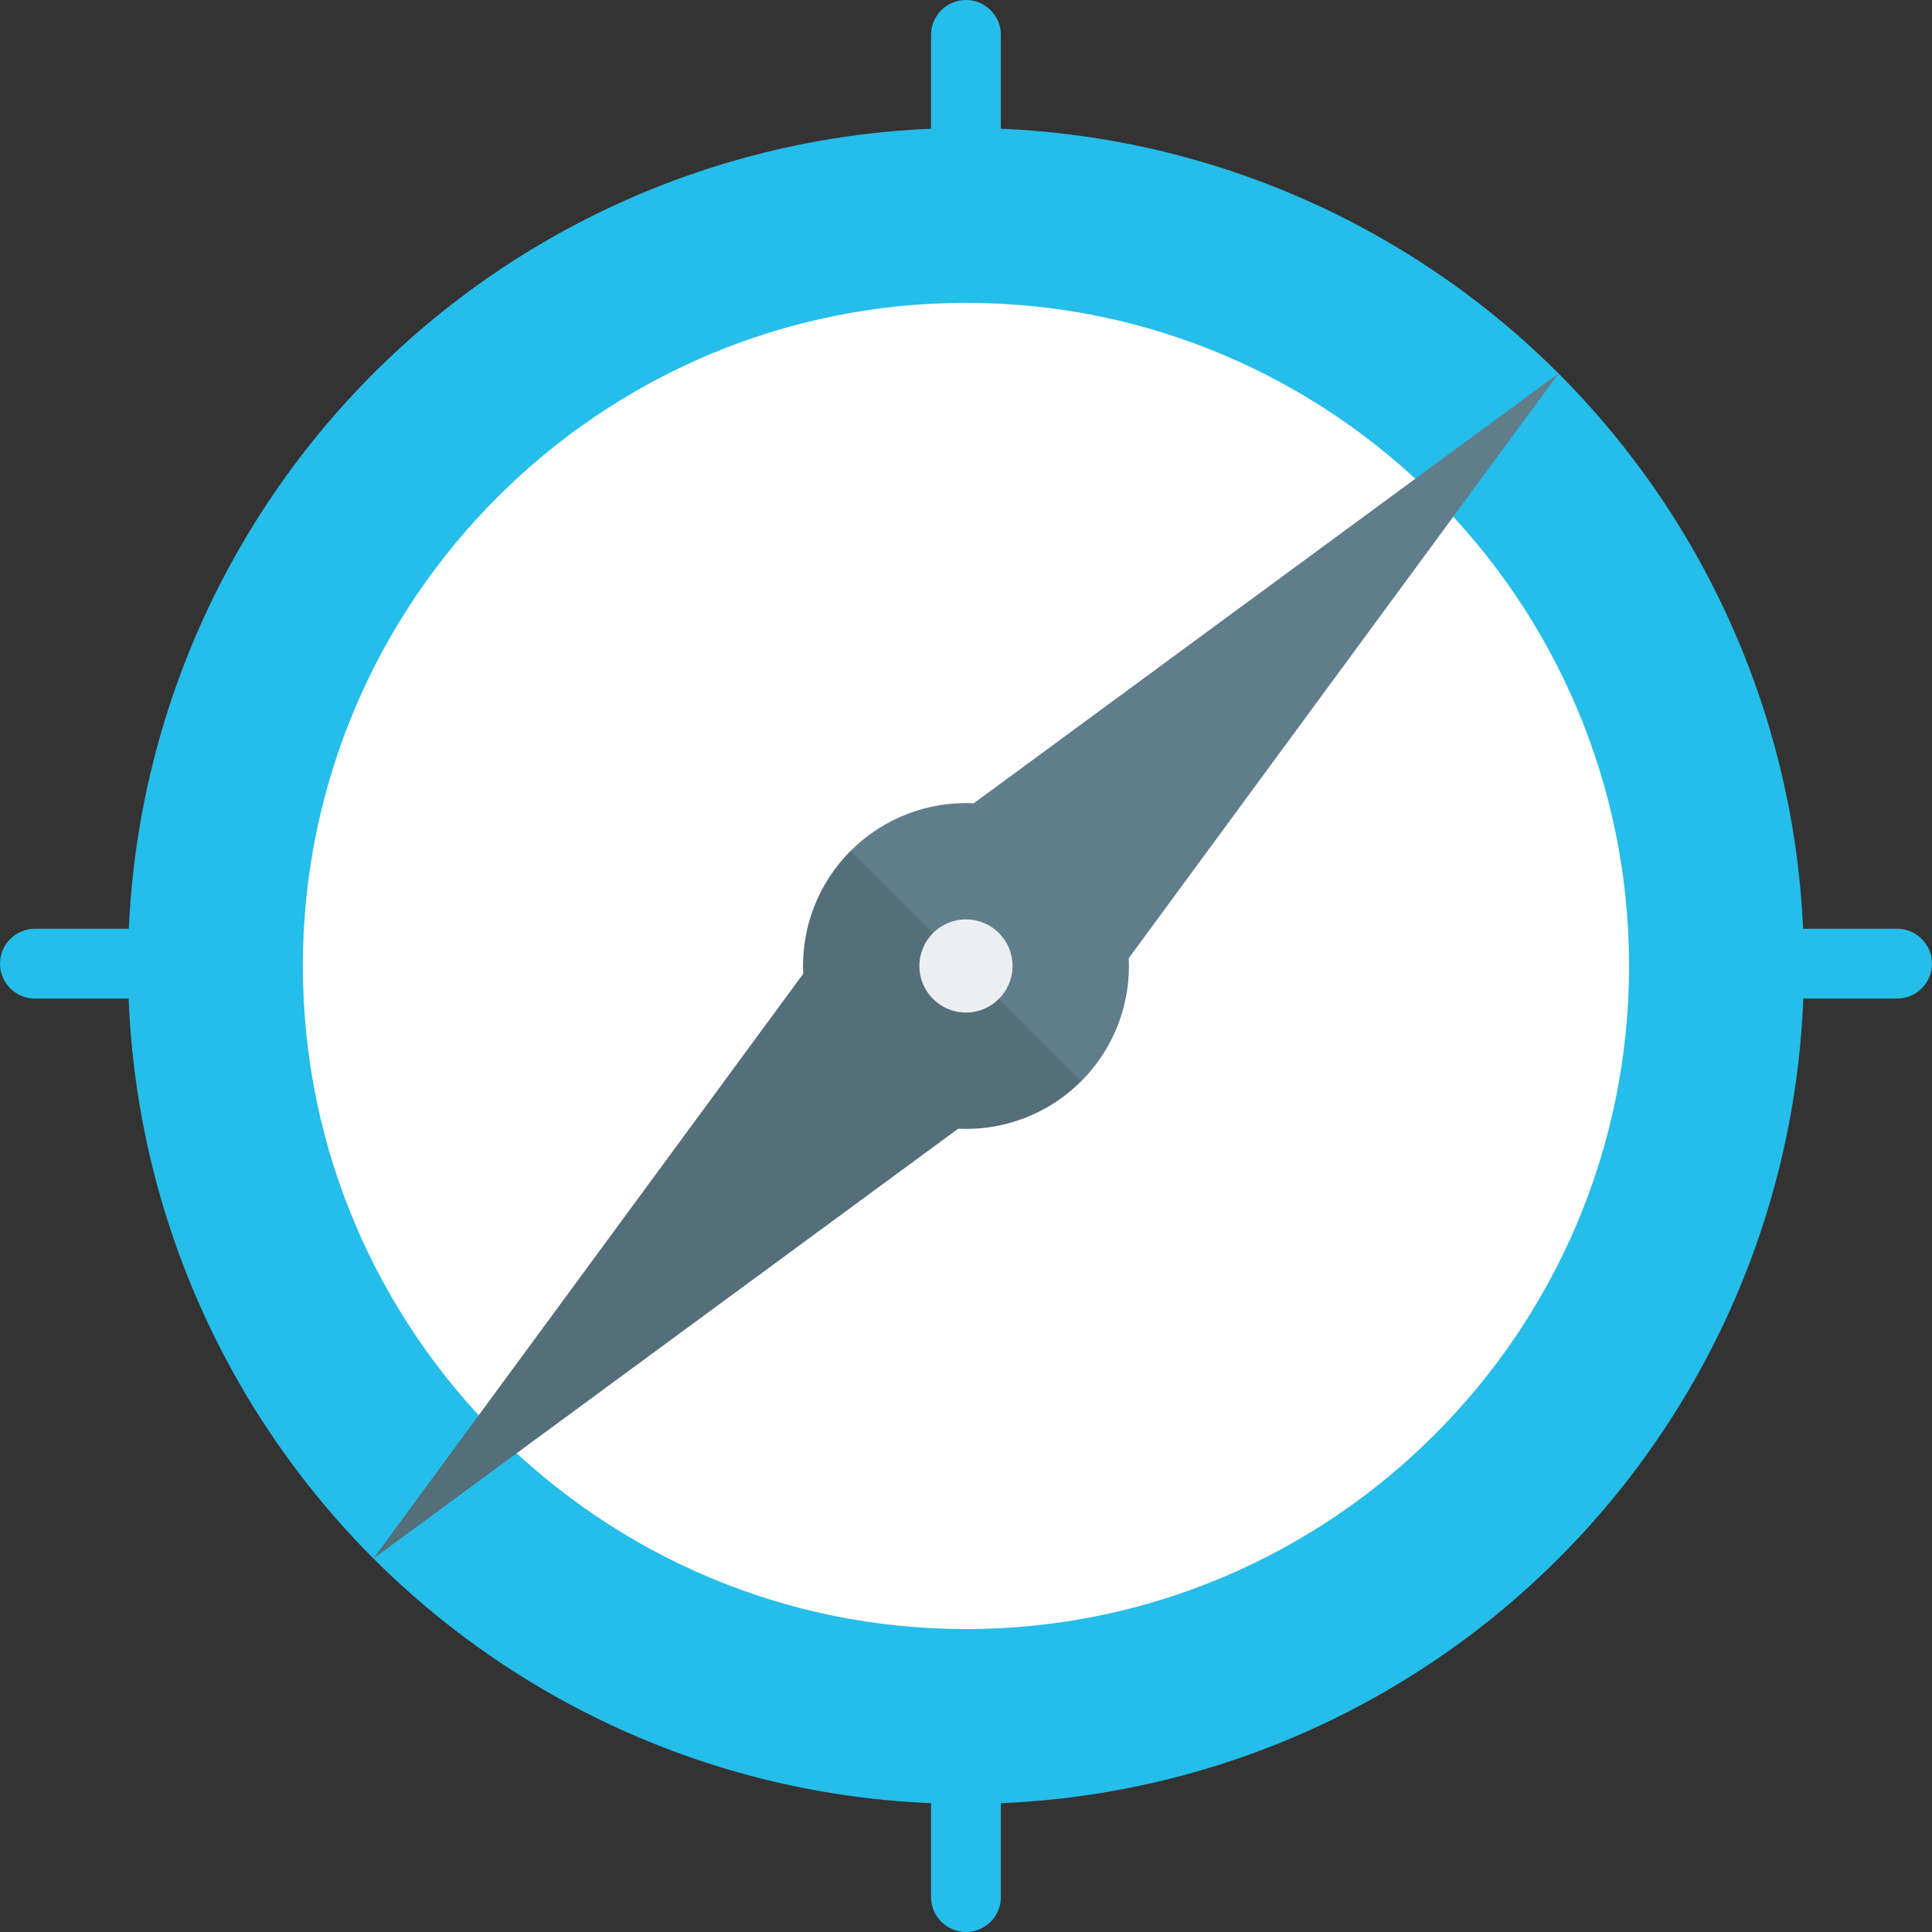
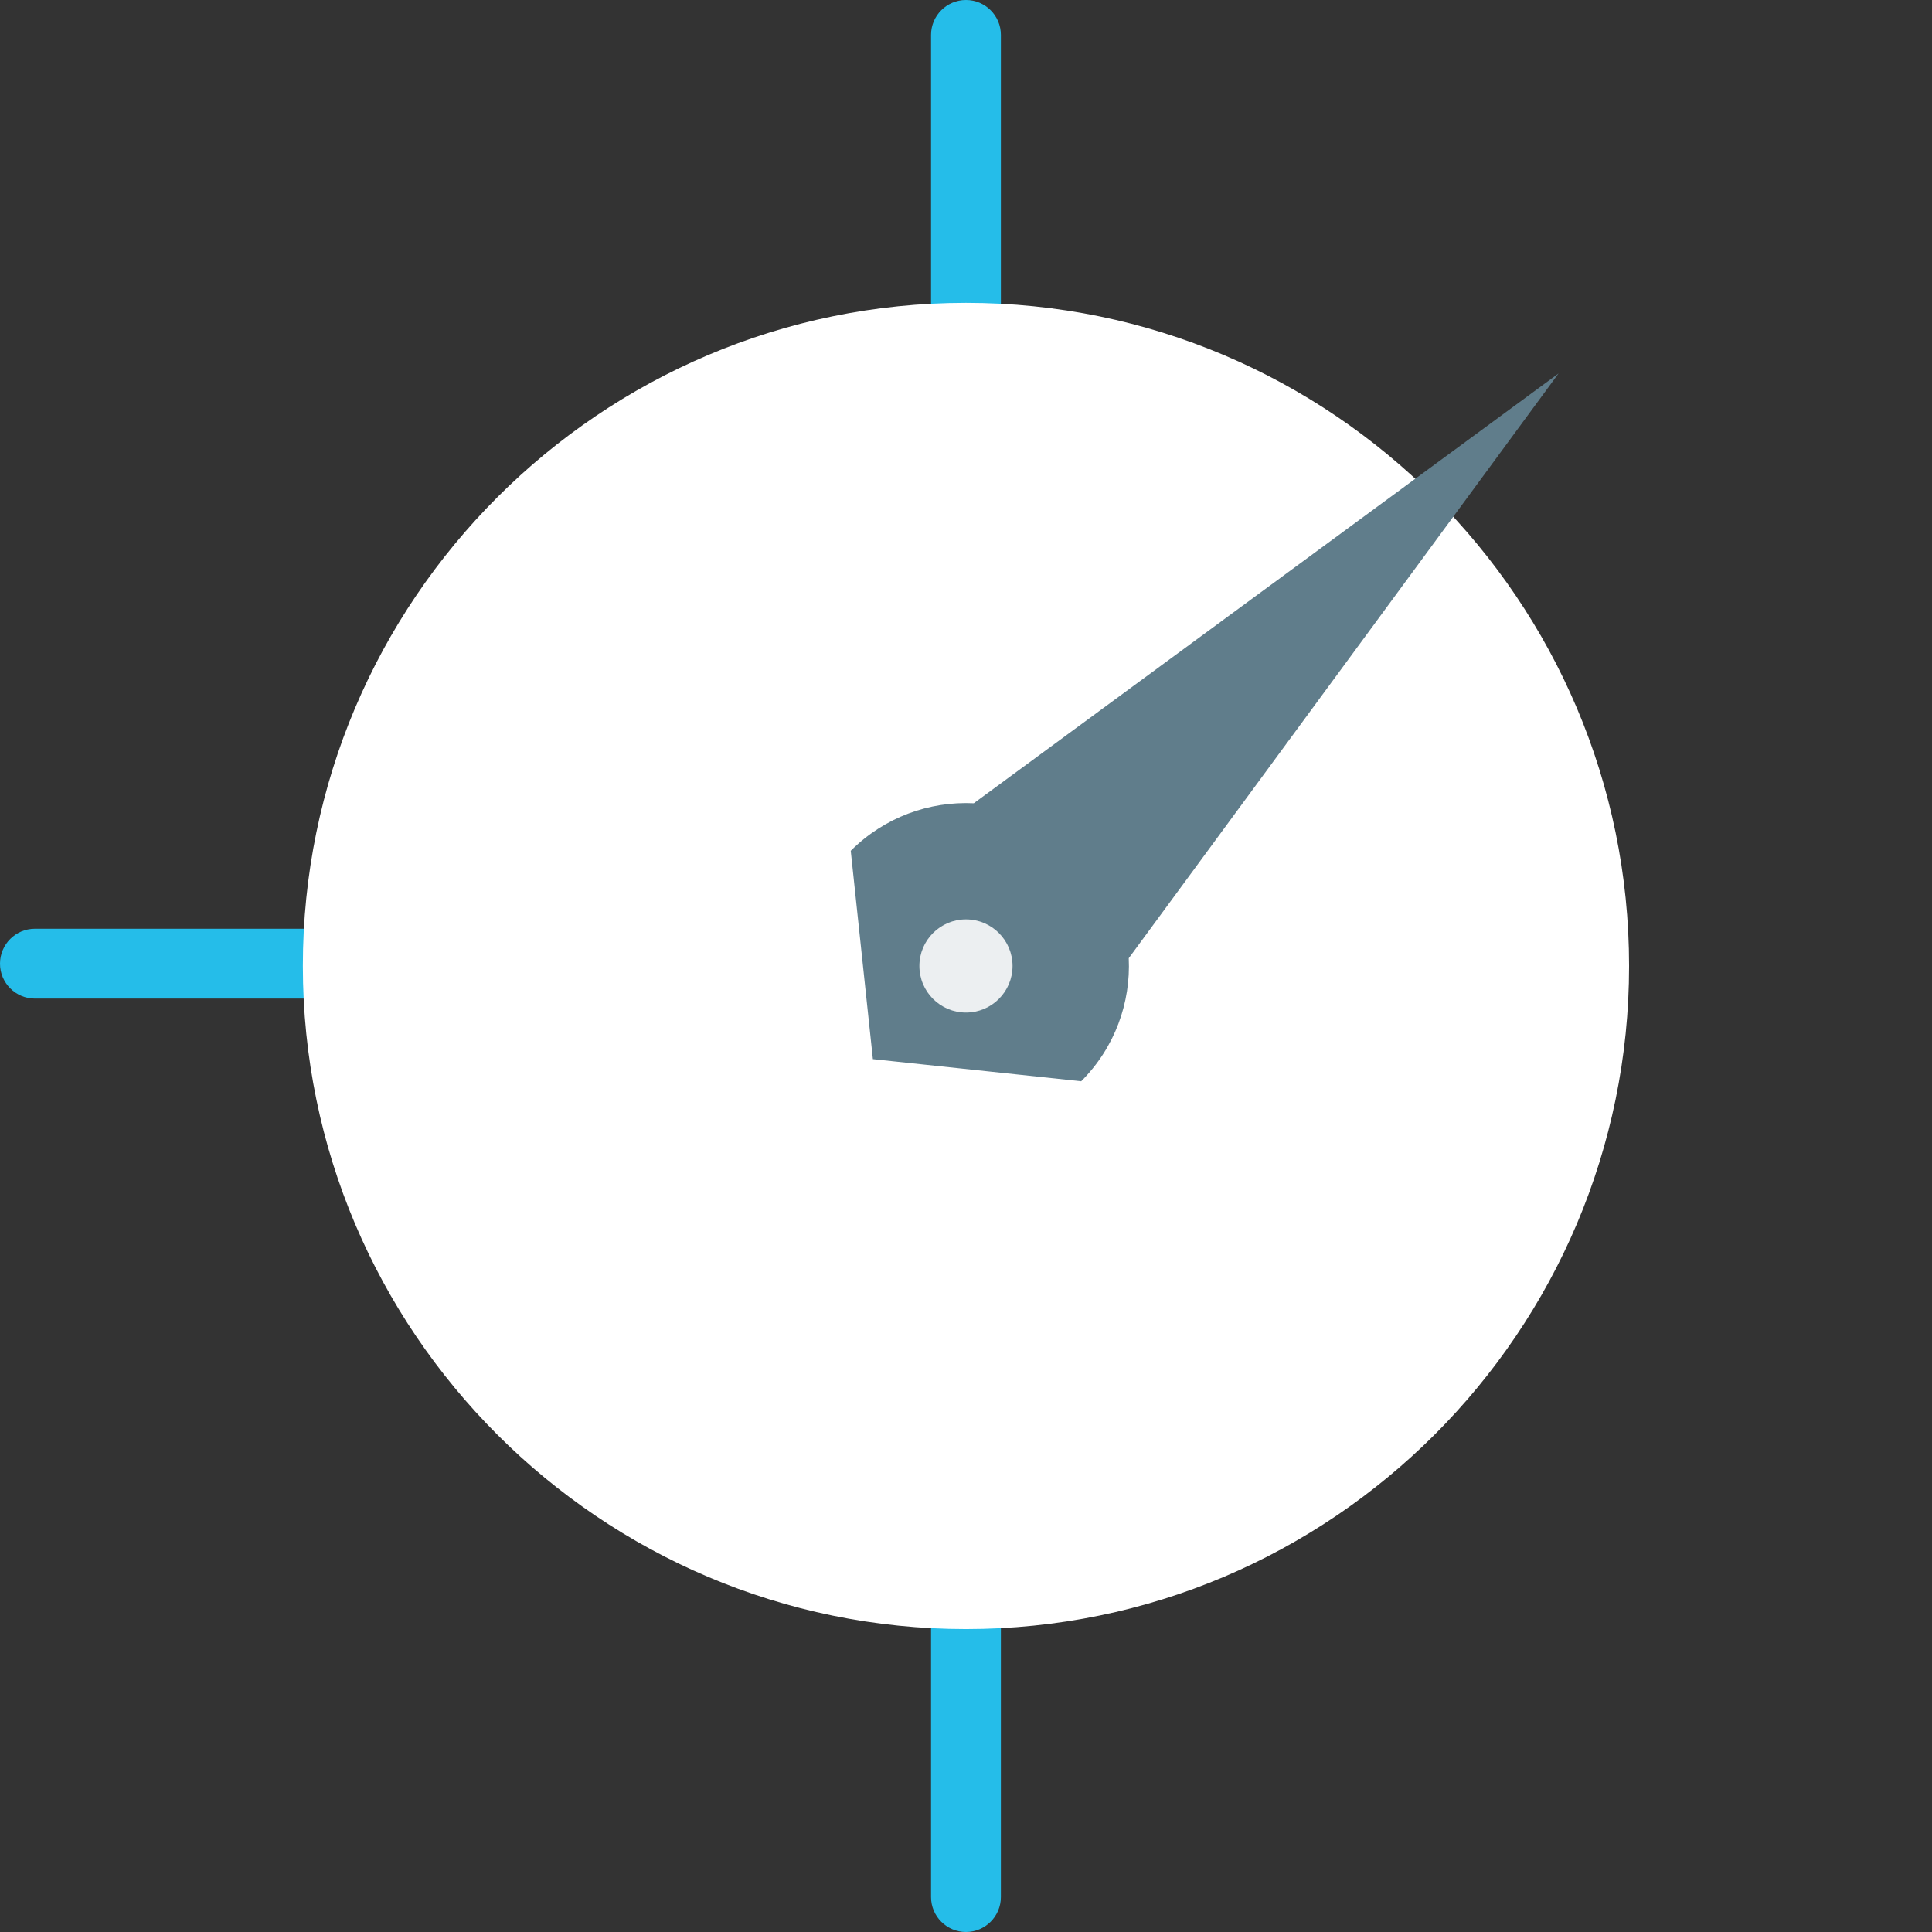
<svg xmlns="http://www.w3.org/2000/svg" id="Ebene_2" viewBox="0 0 276.67 276.67">
  <rect x="0" y="0" width="276.67" height="276.67" fill="#333333" stroke="none" />
  <defs>
    <style>.cls-1{fill:#fff;}.cls-2{fill:#eceff1;}.cls-3{fill:#546e7a;}.cls-4{fill:#25bde9;}.cls-5{fill:#607d8b;}</style>
  </defs>
  <g id="OBJECTS">
    <path class="cls-4" d="M138.33,0c-2.76,0-5,2.24-5,5v38.67h10V5c0-2.76-2.24-5-5-5Z" />
    <path class="cls-4" d="M5,133c-2.76,0-5,2.24-5,5s2.24,5,5,5h38.67v-10H5Z" />
    <path class="cls-4" d="M133.33,233v38.67c0,2.76,2.24,5,5,5s5-2.24,5-5v-38.67h-10Z" />
-     <path class="cls-4" d="M271.67,133h-38.67v10h38.67c2.76,0,5-2.24,5-5s-2.24-5-5-5Z" />
-     <circle class="cls-4" cx="138.33" cy="138.33" r="120" />
    <path class="cls-1" d="M138.33,233.29c-52.36,0-94.96-42.6-94.96-94.96s42.6-94.96,94.96-94.96,94.96,42.6,94.96,94.96-42.6,94.96-94.96,94.96Z" />
    <path class="cls-5" d="M223.19,53.48l-83.74,61.55c-6.34-.3-12.78,1.97-17.62,6.81l3.17,29.83,29.83,3.17c4.84-4.84,7.11-11.28,6.81-17.62l61.55-83.74Z" />
-     <path class="cls-3" d="M121.83,121.83c-4.84,4.84-7.11,11.28-6.81,17.62l-61.55,83.74,83.74-61.55c6.34.3,12.78-1.97,17.62-6.81l-33-33Z" />
    <circle class="cls-2" cx="138.33" cy="138.33" r="6.67" />
  </g>
</svg>